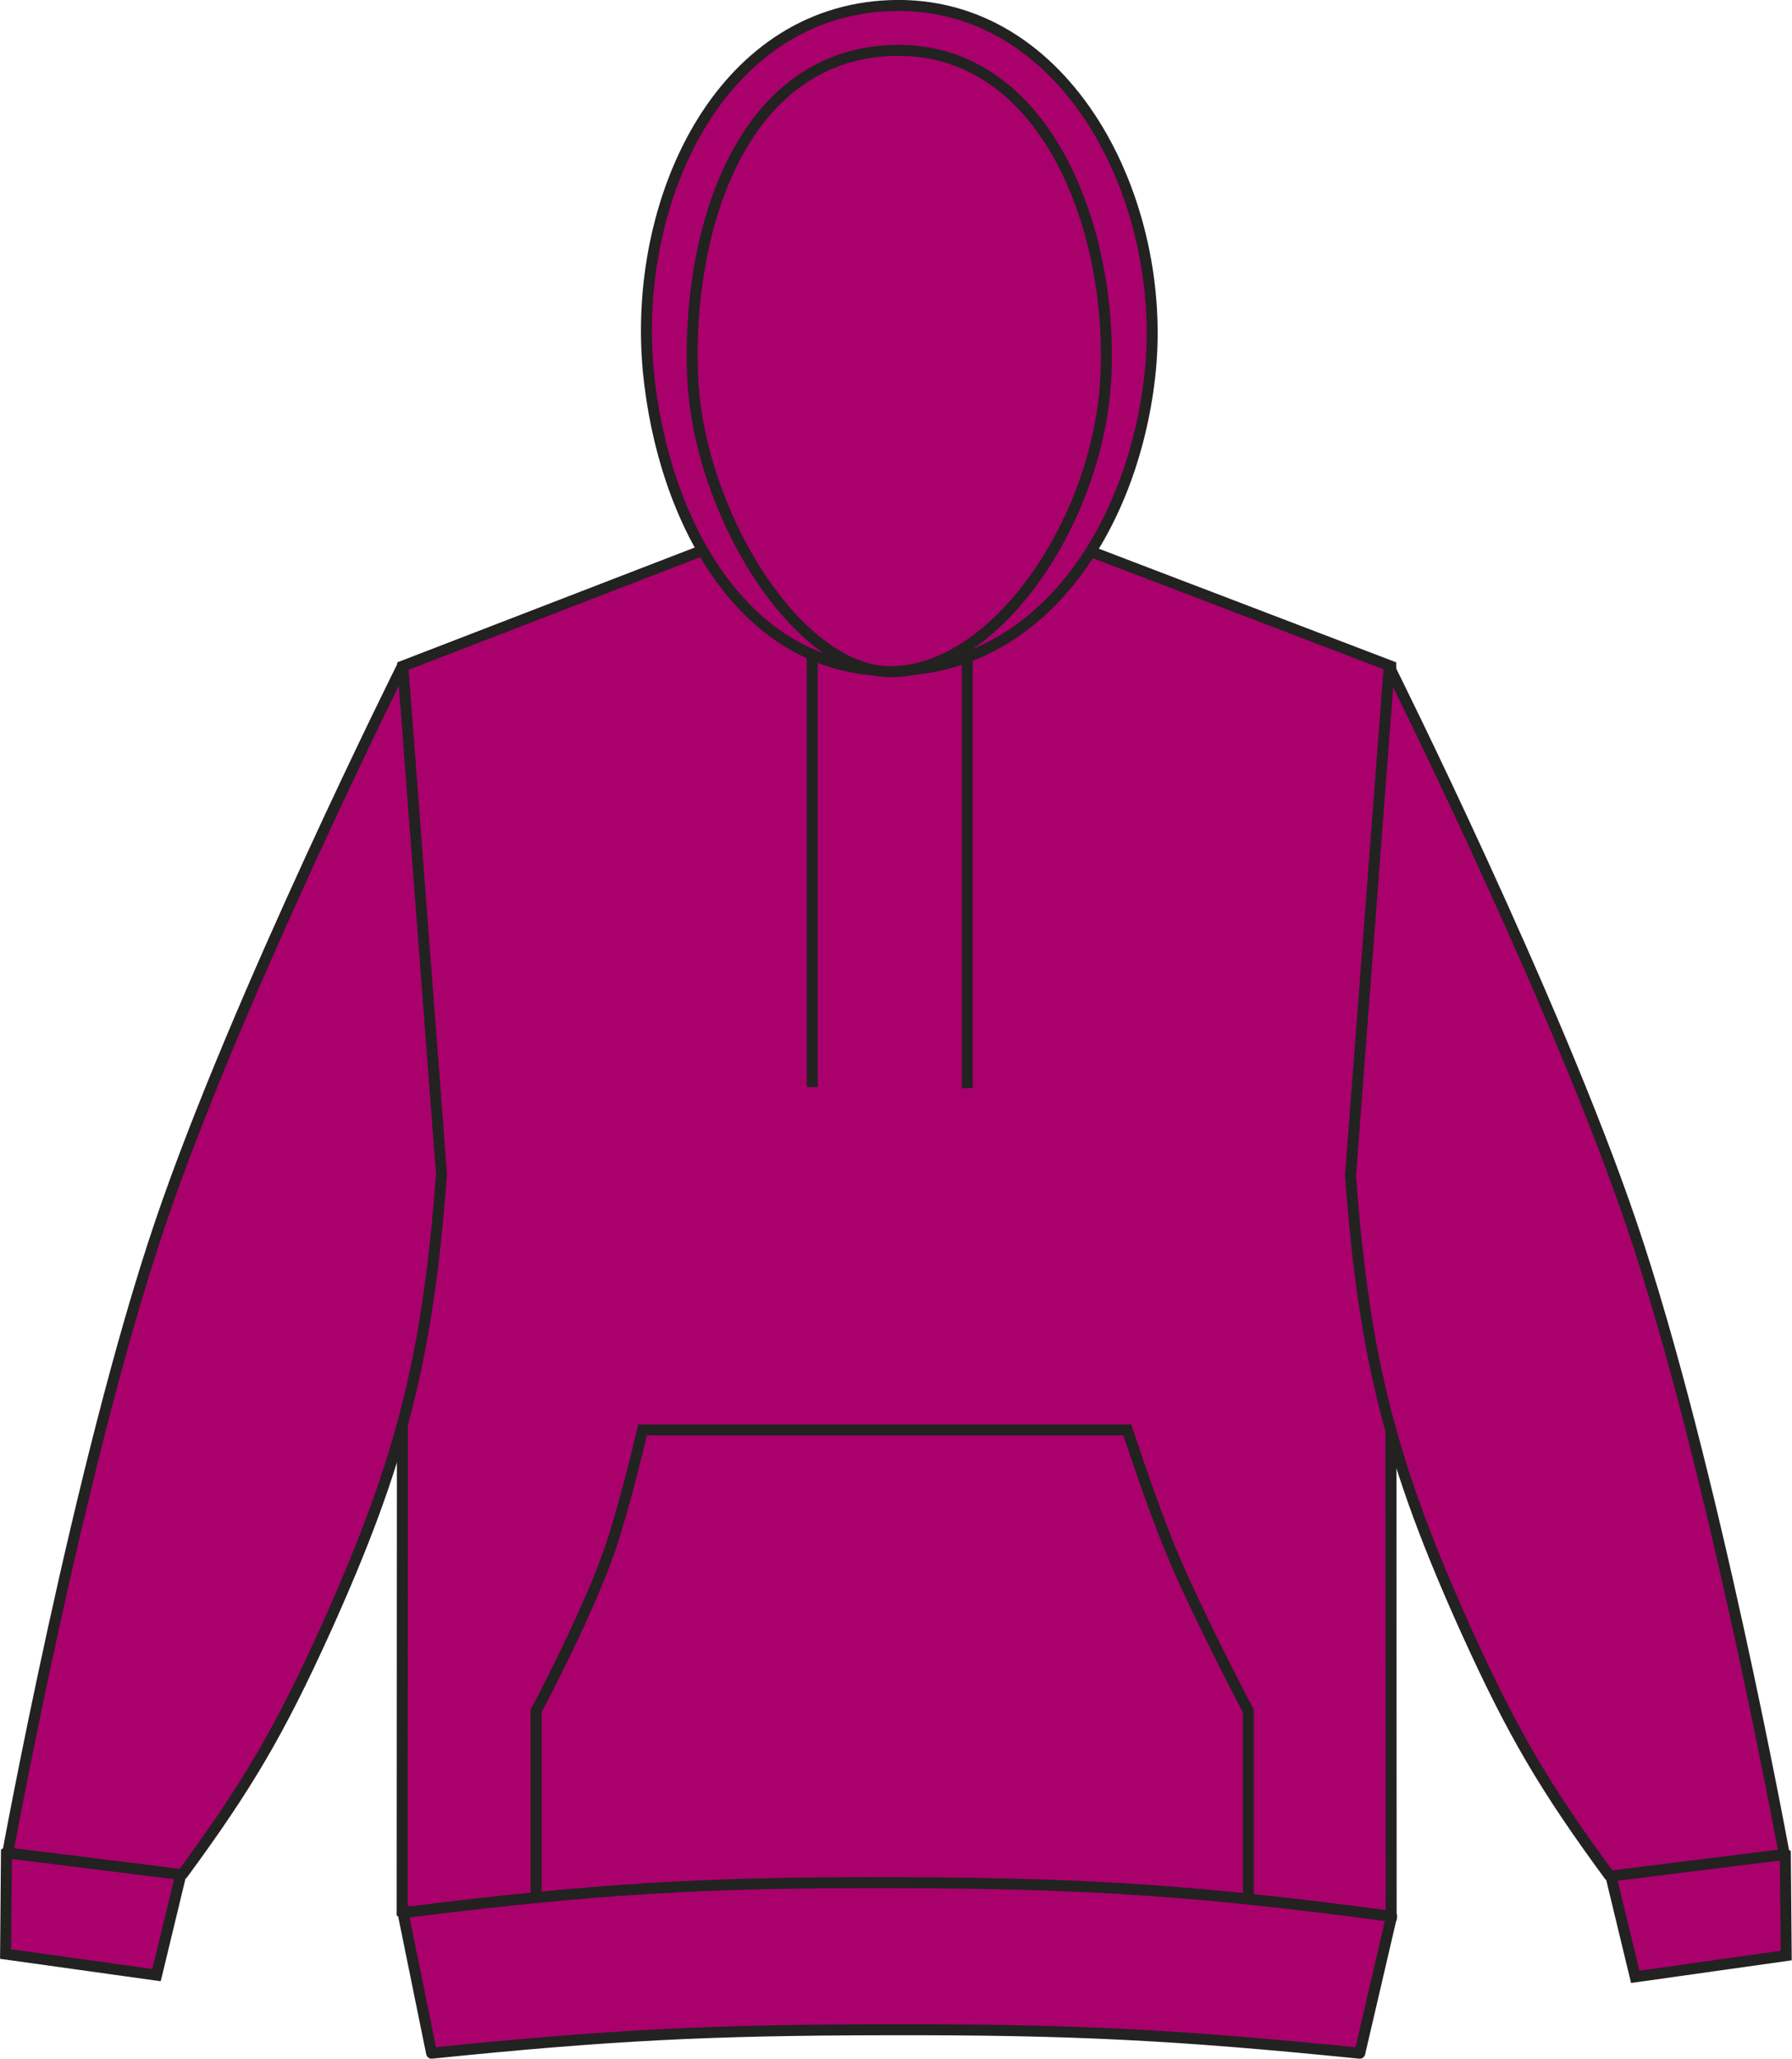
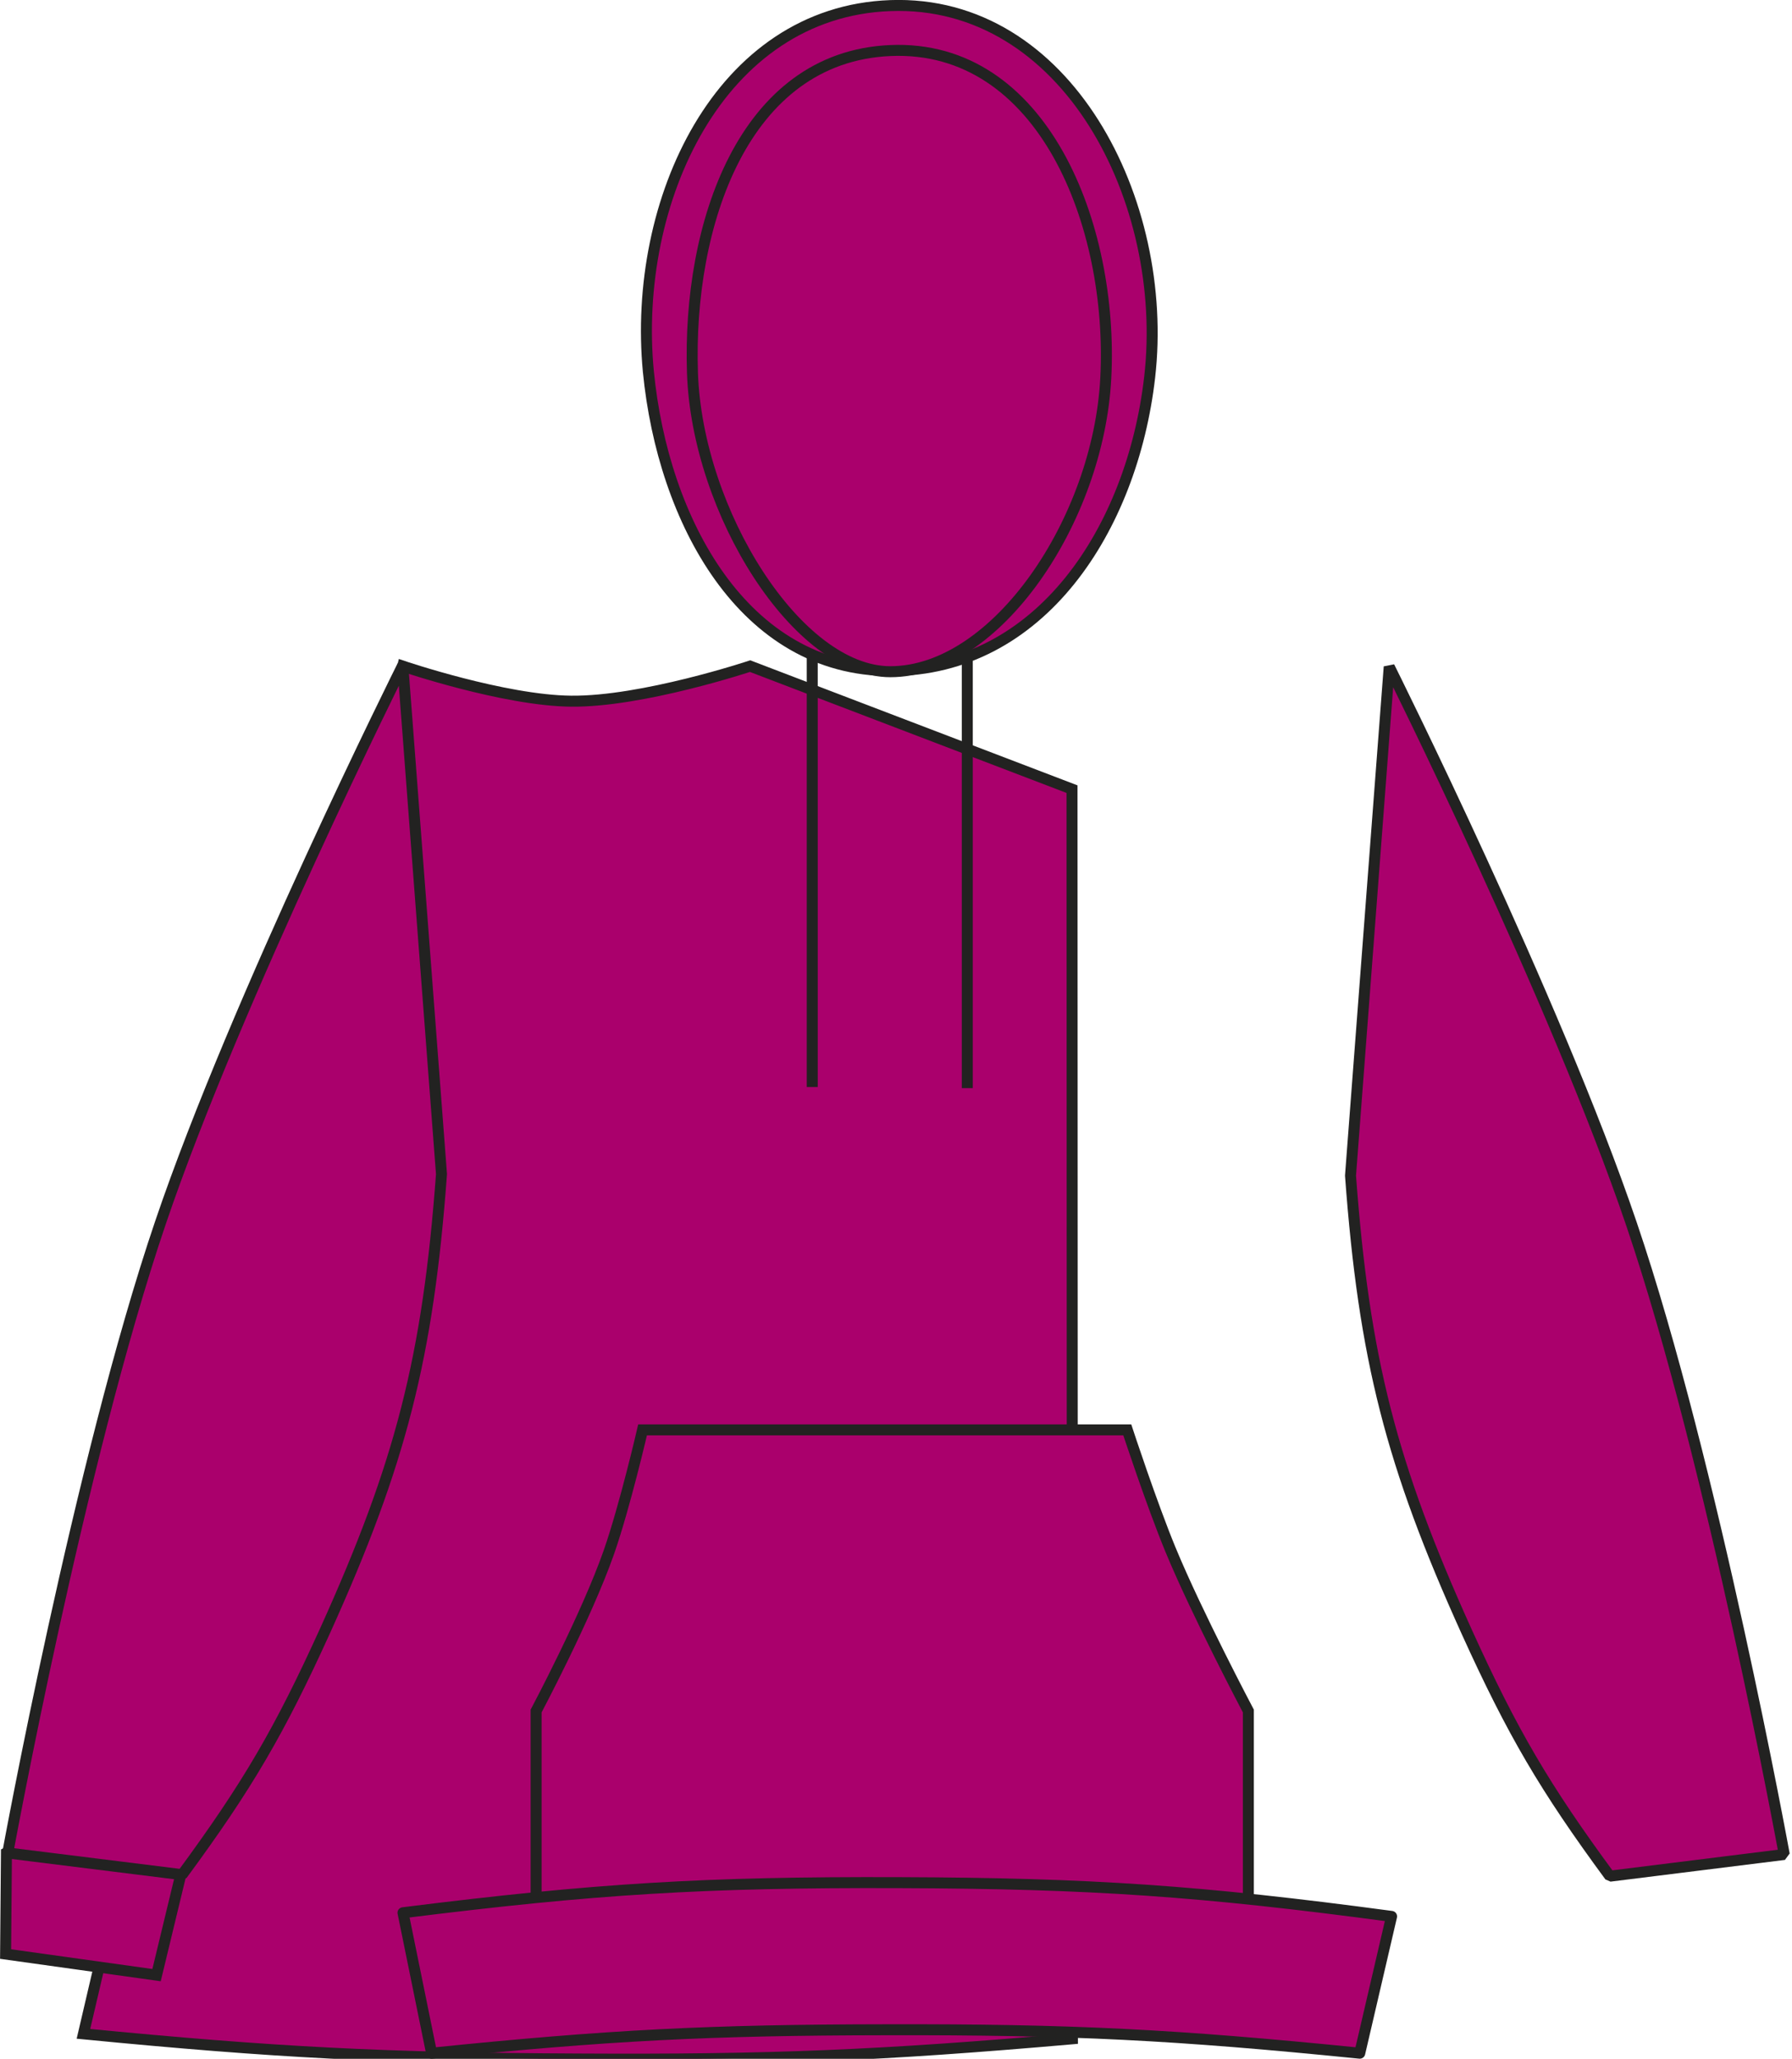
<svg xmlns="http://www.w3.org/2000/svg" version="1.1" id="Layer_1" x="0px" y="0px" viewBox="0 0 833.3 957.2" style="enable-background:new 0 0 833.3 957.2;" xml:space="preserve">
  <style type="text/css">
	.st0{fill:#AA006C;stroke:#222221;stroke-width:5.11;stroke-miterlimit:3.864;}
	.st1{fill:#AA006C;stroke:#222221;stroke-width:5.11;stroke-linejoin:bevel;}
	.st2{fill:#AA006C;stroke:#222221;stroke-width:5.11;stroke-linejoin:round;}
</style>
  <title>47101 FUS LINE</title>
-   <path class="st0" d="M187.3,309.7l148.2-57.2c0,0,47.1,16,78.2,16.3c33.1,0.4,83.3-16.3,83.3-16.3l149.7,57.2l0.2,581  c-89.4,7.8-140.2,9.9-230,9.4c-89.8-0.4-140.5-3-229.9-11.7L187.3,309.7L187.3,309.7z" />
-   <path class="st0" d="M760.4,919.1l-16-66.3c17.9-5,29.1-5.8,47.4-3.2c15.6,2.2,24.5,5.1,38.4,12.5l0.4,47.1L760.4,919.1z" />
+   <path class="st0" d="M187.3,309.7c0,0,47.1,16,78.2,16.3c33.1,0.4,83.3-16.3,83.3-16.3l149.7,57.2l0.2,581  c-89.4,7.8-140.2,9.9-230,9.4c-89.8-0.4-140.5-3-229.9-11.7L187.3,309.7L187.3,309.7z" />
  <path class="st1" d="M748.6,872.3c-30.4-41.3-45.3-66.8-66.5-113.5c-35.2-77.8-47.8-127-54.1-212.2L646,310  c0,0,77.3,154.8,112.7,259.2c37.8,111.3,71,293,71,293L748.6,872.3L748.6,872.3z" />
  <path class="st0" d="M72.8,918.3l16-66.3c-17.9-5-29.1-5.8-47.4-3.2C25.7,851.1,16.8,854,3,861.4l-0.4,47.1L72.8,918.3z" />
  <path class="st1" d="M84.7,871.6c30.4-41.3,45.3-66.8,66.5-113.5c35.2-77.8,47.8-127,54.1-212.2l-18-236.6  c0,0-77.3,154.8-112.7,259.2c-37.8,111.3-71,293-71,293L84.7,871.6z" />
  <path class="st0" d="M414.1,311.8c69.7,0,112.4-65.9,120.5-136.4C544,93.7,496.1-0.4,414,2.6c-79.5,2.9-120.1,91-112.5,170.2  C308.3,242.2,345.8,311.8,414.1,311.8L414.1,311.8z" />
  <path class="st0" d="M414,312.3c49.3,0,96.8-70.5,100.2-136.5c3.7-71-29.2-155.4-100.2-152.3c-68.5,3-94.3,81.3-92,149.8  C324.2,238.3,371,312.3,414,312.3L414,312.3z" />
  <path class="st0" d="M377.7,304.8v200.6 M449.8,305.3v200.6" />
  <path class="st0" d="M298.8,664.8h225.4c0,0,11.3,34.4,20.1,55.7c12.4,30,36.2,75,36.2,75v96.9H249.3v-96.9c0,0,23.4-44,33.9-74  C290.7,699.9,298.8,664.8,298.8,664.8z" />
  <path class="st2" d="M200.7,954.6c82.2-8.4,129-10.8,211.7-10.9c85.9-0.2,134.4,2.3,219.9,10.9l14.8-63.6  c-88.8-11.9-139.6-15.4-229.2-15.7c-90-0.3-141.2,2.8-230.5,14L200.7,954.6L200.7,954.6z" />
</svg>